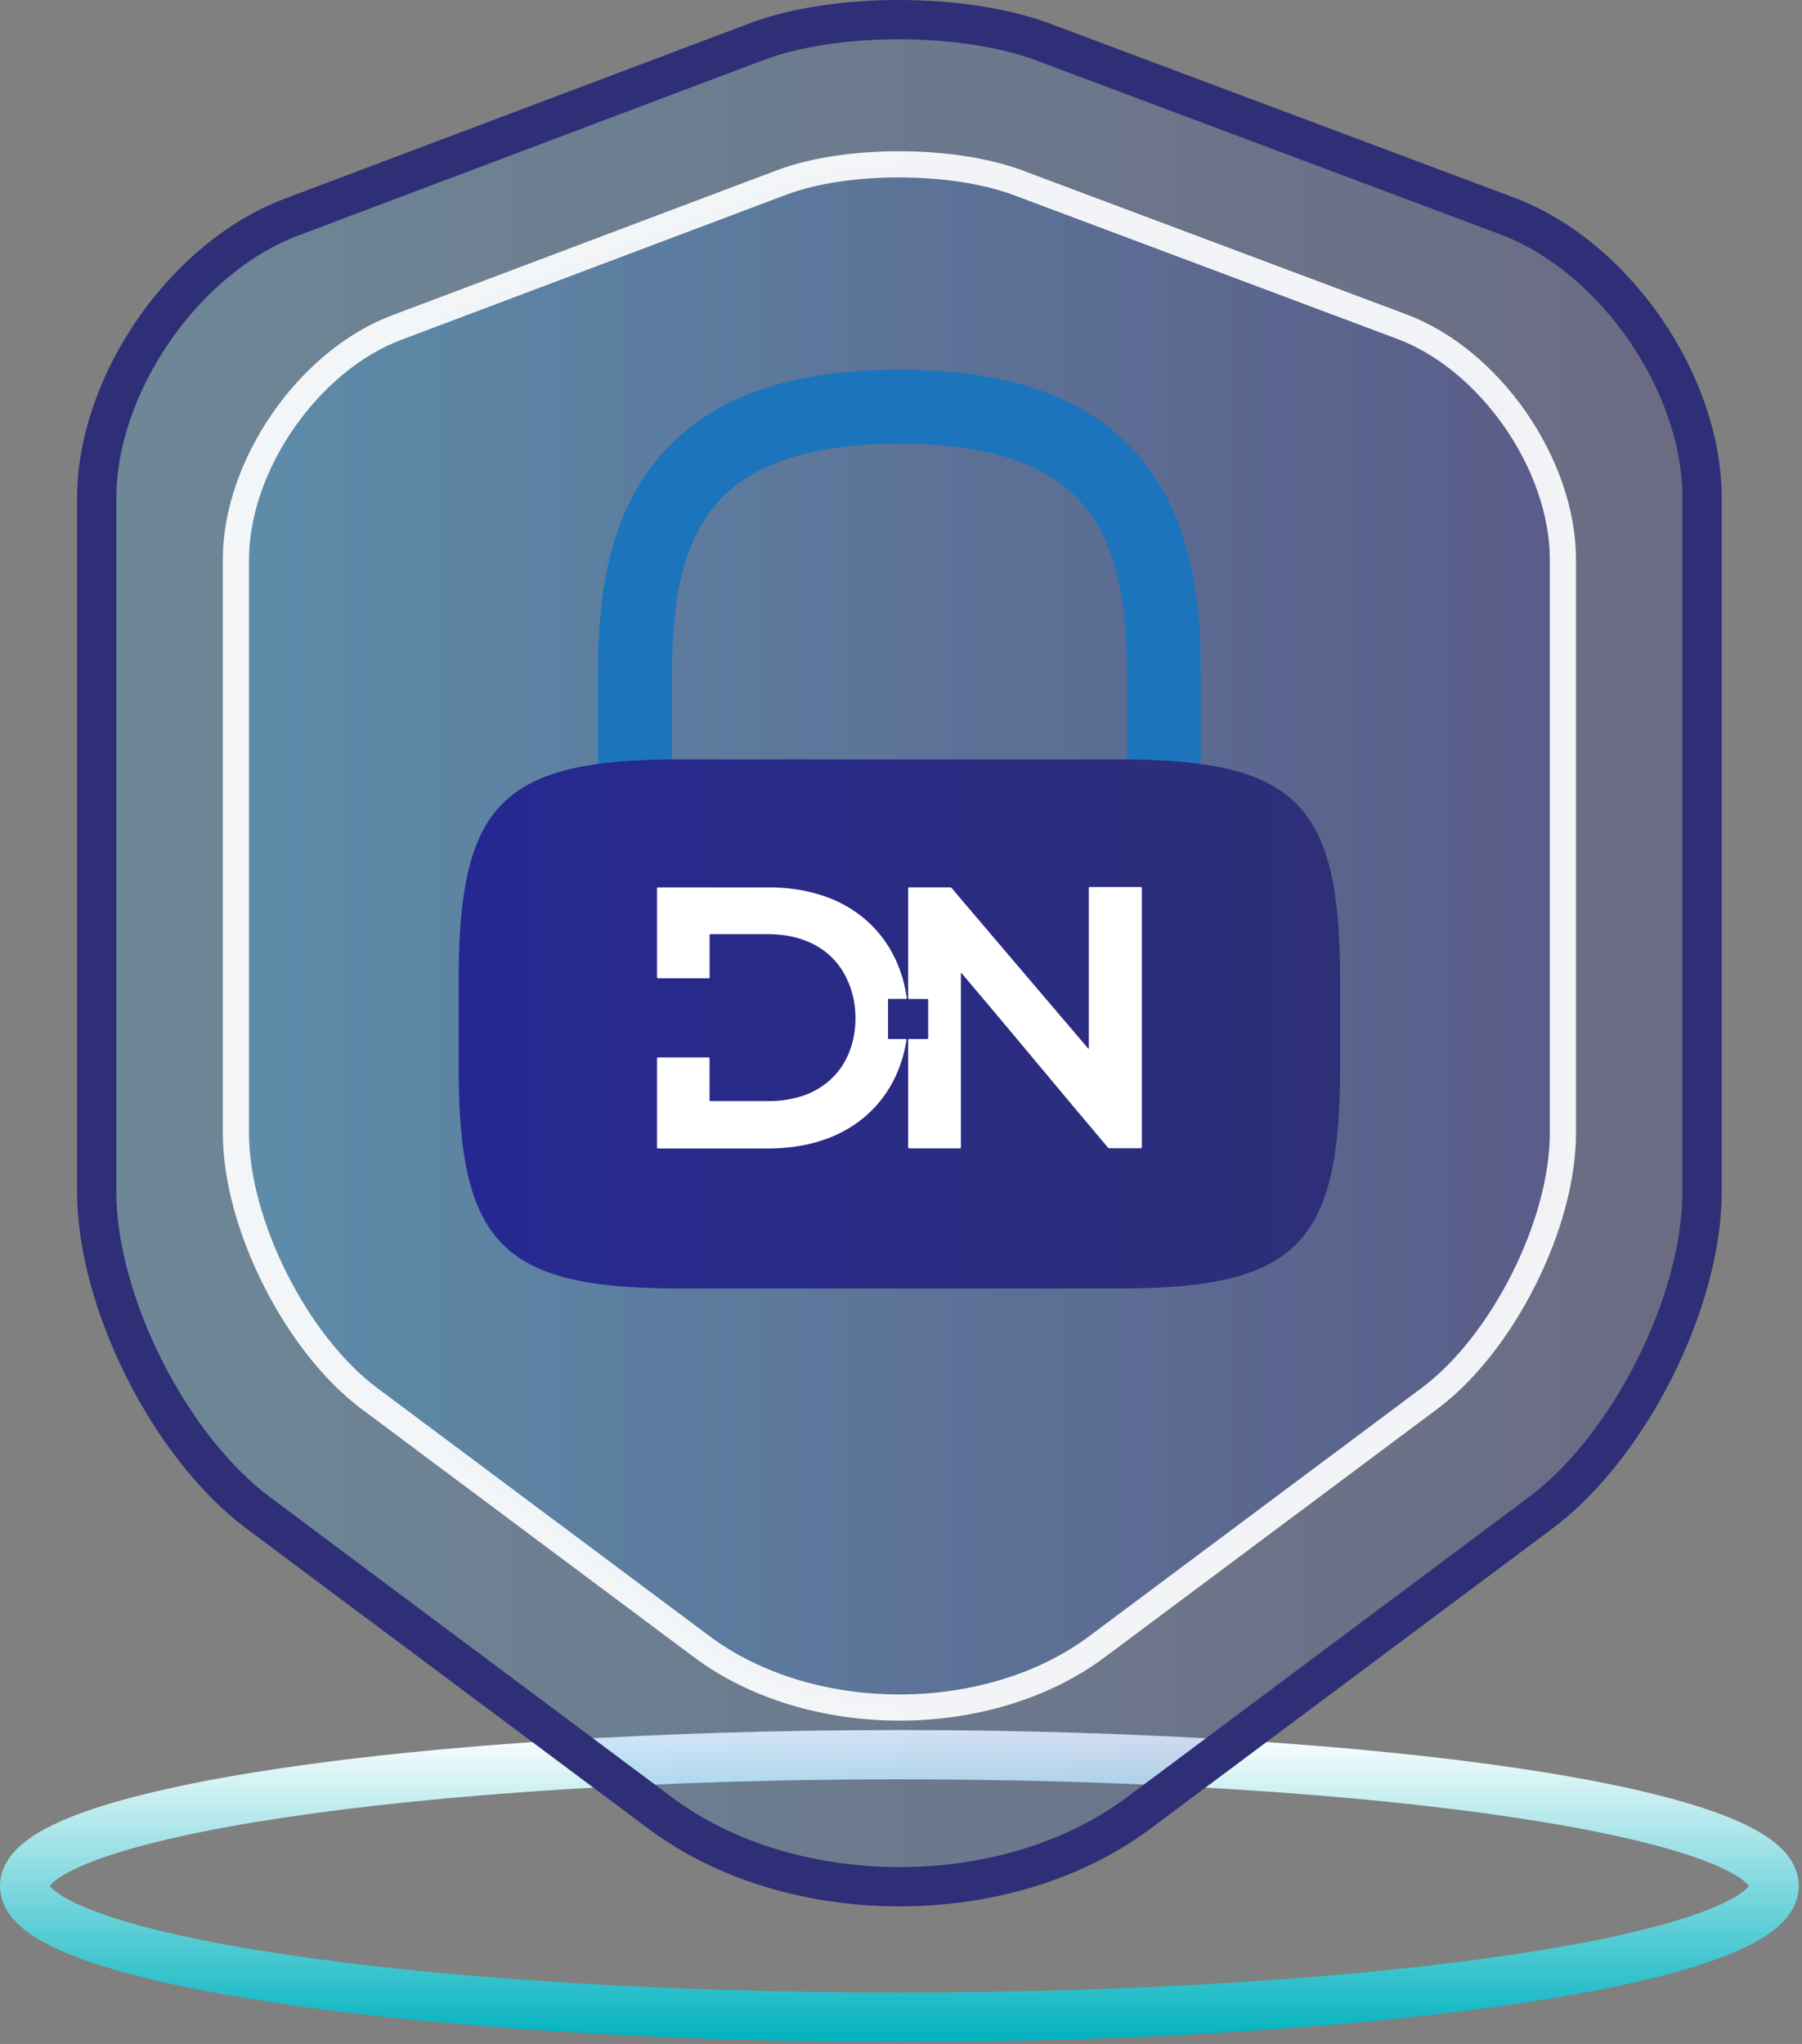
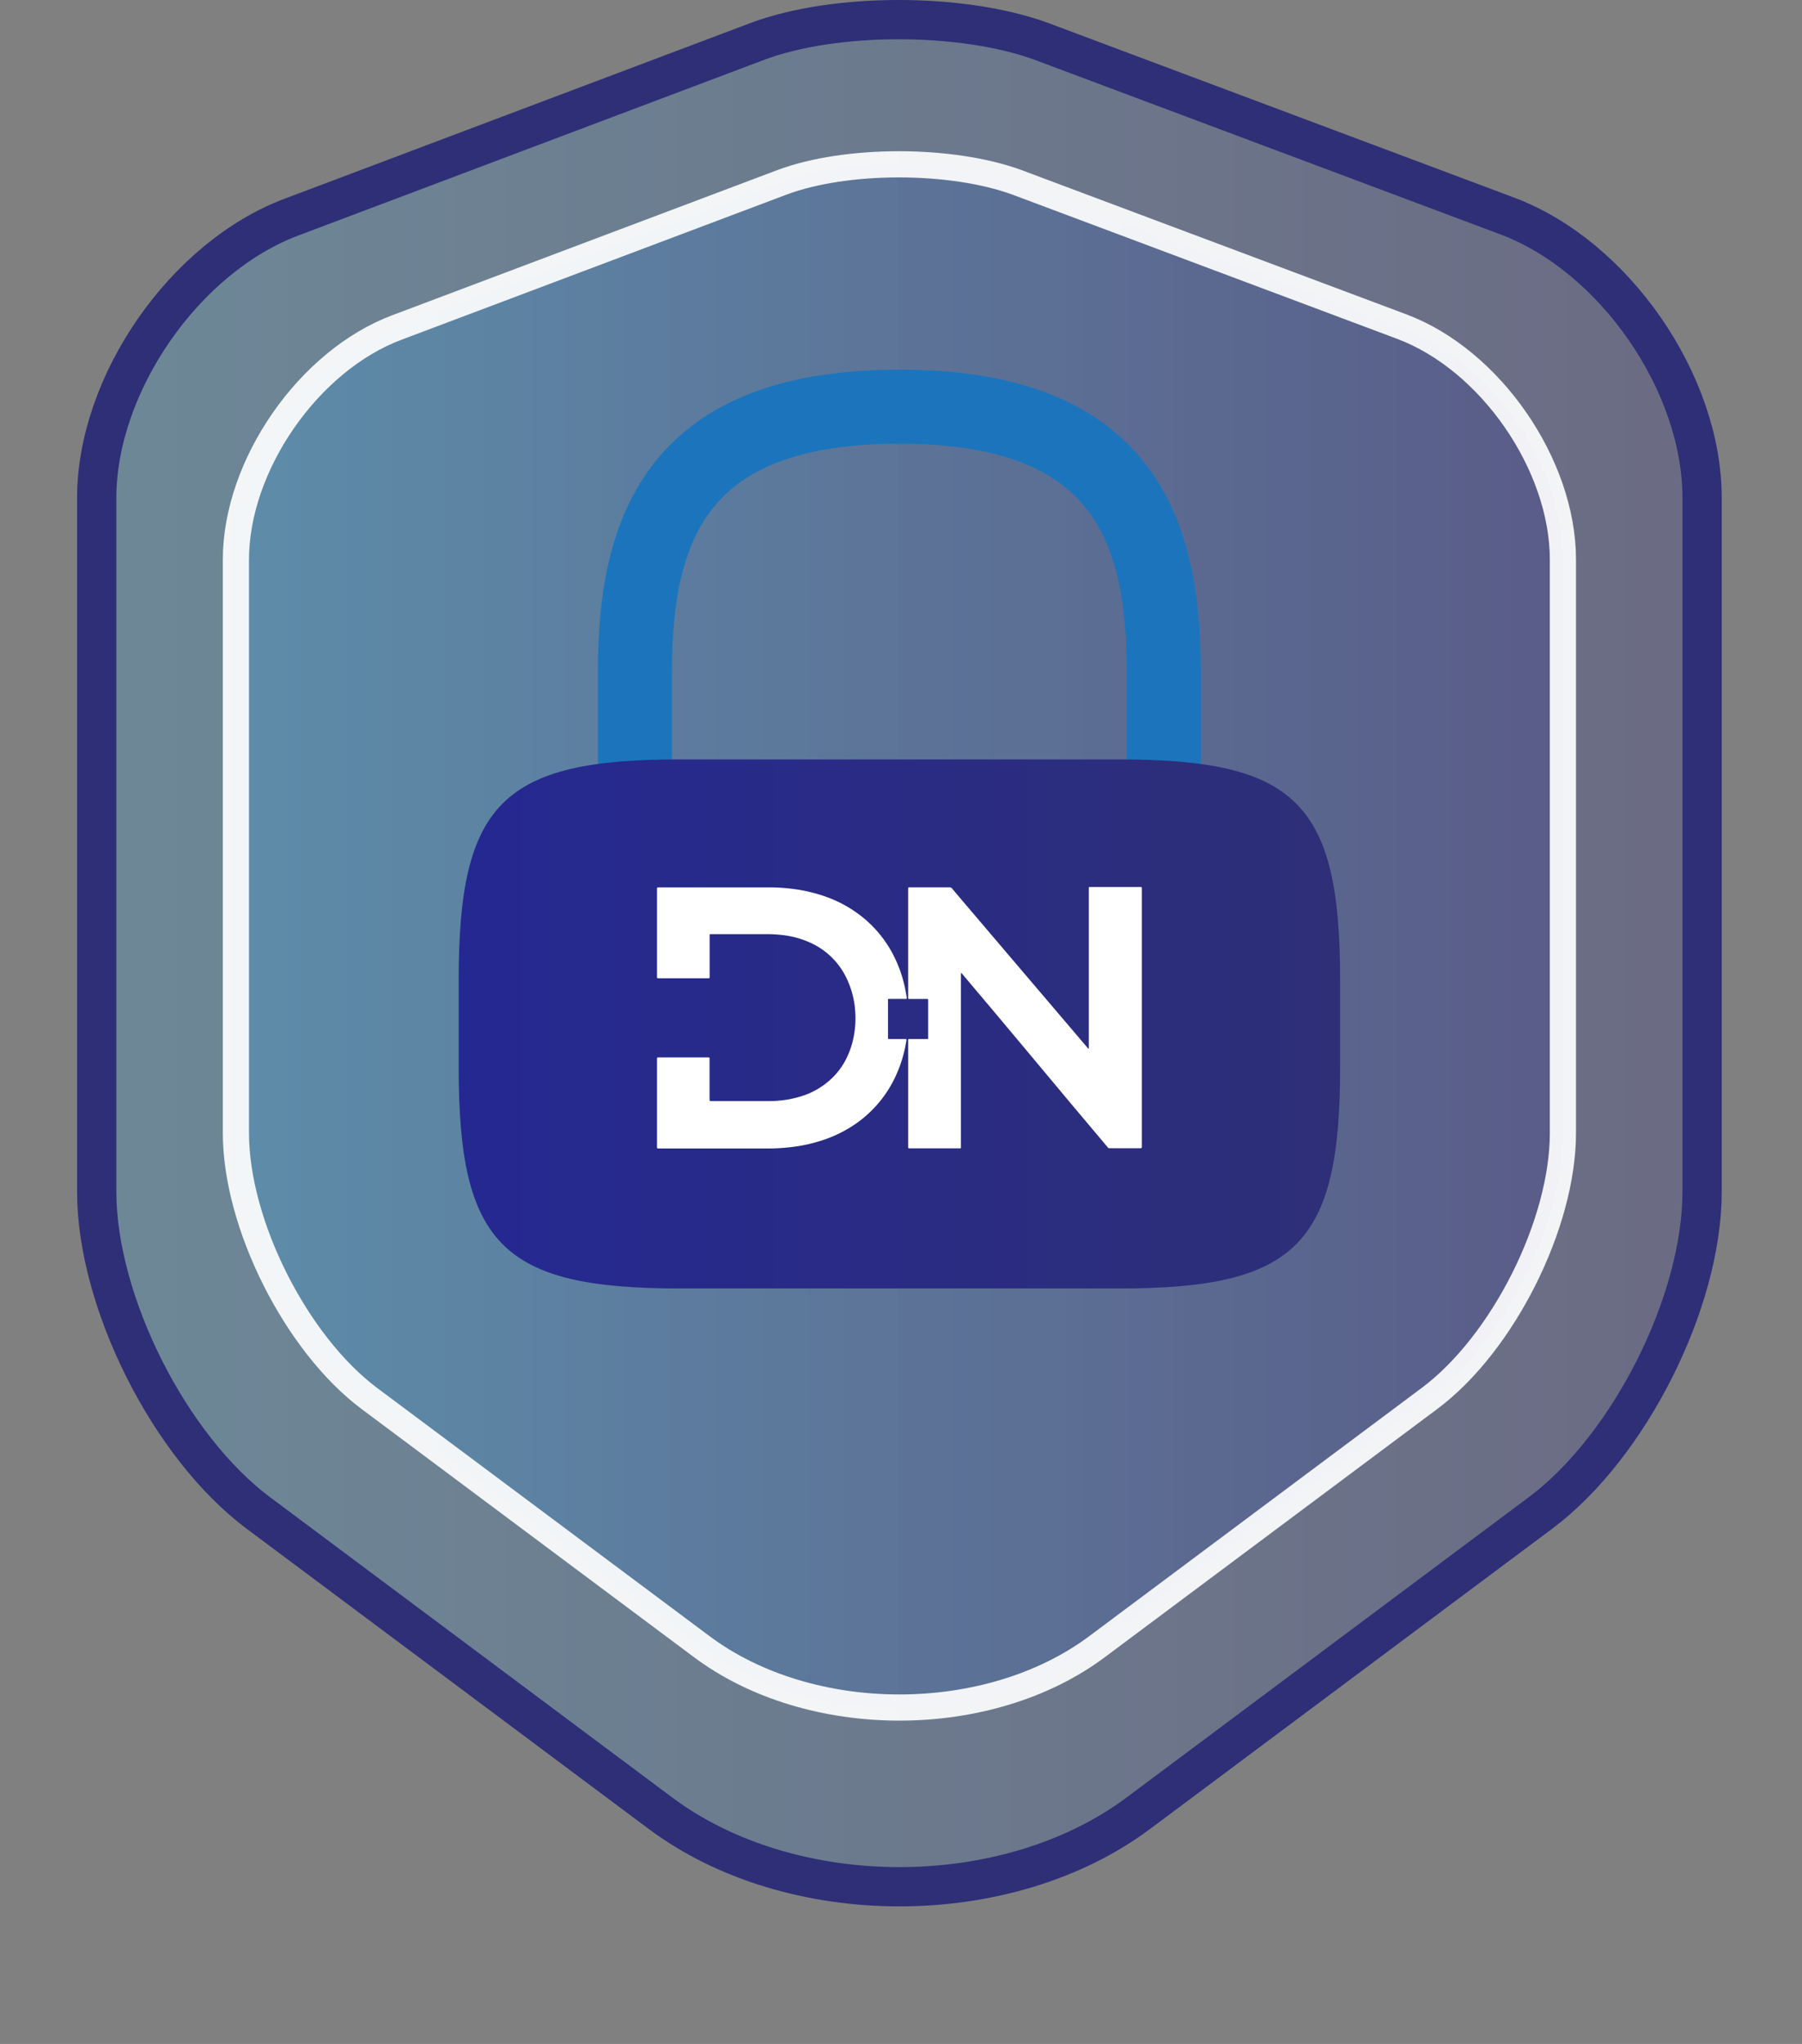
<svg xmlns="http://www.w3.org/2000/svg" width="515" height="584" fill="none">
  <rect width="100%" height="100%" fill="#808080" stroke="none" />
  <g clip-path="url(#a)">
-     <path stroke="url(#b)" stroke-linecap="round" stroke-miterlimit="10" stroke-width="14.08" d="M257.04 576.35c138.071 0 250-16.789 250-37.5s-111.929-37.5-250-37.5-250 16.789-250 37.5 111.929 37.5 250 37.5z" />
    <path fill="url(#c)" d="M216.5 11.81 83.39 62c-30.67 11.47-55.75 47.75-55.75 80.29v198.2c0 31.47 20.81 72.82 46.15 91.76l114.7 85.62c37.61 28.28 99.5 28.28 137.11 0l114.7-85.62c25.34-18.94 46.15-60.29 46.15-91.76V142.25c0-32.81-25.07-69.09-55.75-80.56L297.59 11.81c-22.67-8.27-58.95-8.27-81.09 0z" opacity=".19" />
    <path fill="url(#d)" d="m223.53 52.08-110 41.45C88.15 103 67.42 133 67.42 159.9v163.83c0 26 17.2 60.19 38.15 75.85l94.81 70.77c31.09 23.37 82.24 23.37 113.33 0l94.81-70.77c21-15.66 38.15-49.84 38.15-75.85V159.9c0-27.12-20.73-57.11-46.08-66.59l-110-41.23c-18.77-6.84-48.76-6.84-67.06 0z" opacity=".19" />
    <path stroke="#fff" stroke-miterlimit="10" stroke-width="7.48" d="m223.53 52.08-110 41.45C88.15 103 67.42 133 67.42 159.9v163.83c0 26 17.2 60.19 38.15 75.85l94.81 70.77c31.09 23.37 82.24 23.37 113.33 0l94.81-70.77c21-15.66 38.15-49.84 38.15-75.85V159.9c0-27.12-20.73-57.11-46.08-66.59l-110-41.23c-18.77-6.84-48.76-6.84-67.06 0z" opacity=".92" />
    <path stroke="#2E2F77" stroke-miterlimit="10" stroke-width="11.22" d="M216.5 11.81 83.39 62c-30.67 11.47-55.75 47.75-55.75 80.29v198.2c0 31.47 20.81 72.82 46.15 91.76l114.7 85.62c37.61 28.28 99.5 28.28 137.11 0l114.7-85.62c25.34-18.94 46.15-60.29 46.15-91.76V142.25c0-32.81-25.07-69.09-55.75-80.56L297.59 11.81c-22.67-8.27-58.95-8.27-81.09 0z" />
    <path stroke="#1C75BC" stroke-linecap="round" stroke-miterlimit="10" stroke-width="21.17" d="M181.47 217v-25.23c0-41.69 12.6-75.57 75.57-75.57 62.97 0 75.57 33.88 75.57 75.57V217" />
    <path fill="url(#e)" d="M383 279.89v25.25c0 50.38-12.6 63-63 63H194.09c-50.42 0-63-12.61-63-63v-25.25c0-50.34 12.57-62.91 63-62.91H320c50.41.02 63 12.57 63 62.91z" />
    <path fill="#fff" d="M326.34 254v73.45c0 .62 0 .62-.61.62h-8a2.528 2.528 0 0 0-.55 0 .577.577 0 0 1-.62-.29L306 315.24 294.94 302l-10.83-12.93-9.11-10.8a.712.712 0 0 0-.31-.28 1.51 1.51 0 0 0-.06.59v49.25a.245.245 0 0 1-.068.204.255.255 0 0 1-.092.061.258.258 0 0 1-.11.015h-14.21c-.61 0-.61 0-.61-.59v-30.06c0-.64 0-.58.57-.58h4.67c.48 0 .48 0 .48-.47v-10.49c0-.49 0-.5-.48-.5h-4.64c-.61 0-.6.08-.6-.62v-30.64c0-.68 0-.63.62-.63h11.19a.879.879 0 0 1 .75.34c1.947 2.313 3.903 4.62 5.87 6.92L290.06 275l10.74 12.61 10.06 11.81c.08.09.14.2.26.25a.472.472 0 0 0 .06-.34v-45.64a.204.204 0 0 1 .004-.101.213.213 0 0 1 .236-.149h14.32c.6-.01.6-.01.6.56zm-72.54 31.94v10.4c0 .59 0 .53.54.54h4.37c.36 0 .39 0 .33.4-.17 1.08-.38 2.15-.64 3.21a36.133 36.133 0 0 1-2.12 6.29 33.761 33.761 0 0 1-12.87 15.07 37.238 37.238 0 0 1-8.72 4.06 45.529 45.529 0 0 1-6.93 1.62 57.054 57.054 0 0 1-9.14.61h-30.28c-.57 0-.57 0-.57-.56v-24.92c0-.53 0-.53.52-.54h14c.5 0 .5 0 .5.52V314c0 .62 0 .6.6.6h16.36a30.73 30.73 0 0 0 8.1-1.05 22.084 22.084 0 0 0 9.91-5.48 20.547 20.547 0 0 0 3.8-5 24.144 24.144 0 0 0 2.56-7.66 27.09 27.09 0 0 0 .34-5.53 25.695 25.695 0 0 0-2.69-10.73 21.004 21.004 0 0 0-10.25-9.83 26.616 26.616 0 0 0-7.73-2.14 37.244 37.244 0 0 0-4.72-.27h-15.92c-.32 0-.34 0-.34.36v11.69c0 .55 0 .55-.54.55h-13.95c-.55 0-.55 0-.55-.55v-24.88c0-.53 0-.53.56-.53h32.6c2.006.051 4.009.208 6 .47a44.565 44.565 0 0 1 8.9 2.12 35.7 35.7 0 0 1 10.69 5.92 33.635 33.635 0 0 1 9 11.22 37.307 37.307 0 0 1 3.12 9c.19.89.35 1.78.49 2.68.004.07.004.14 0 .21 0 .15-.05.23-.21.23H254c-.14 0-.22.07-.22.2s.02.24.02.34z" />
  </g>
  <defs>
    <linearGradient id="b" x1="257.04" x2="257.04" y1="494.3" y2="583.39" gradientUnits="userSpaceOnUse">
      <stop stop-color="#fff" />
      <stop offset="1" stop-color="#00B2BF" />
    </linearGradient>
    <linearGradient id="c" x1="27.64" x2="486.45" y1="272.33" y2="272.33" gradientUnits="userSpaceOnUse">
      <stop stop-color="#1BA8FA" />
      <stop offset="1" stop-color="#0F1091" />
    </linearGradient>
    <linearGradient id="d" x1="67.42" x2="446.67" y1="267.42" y2="267.42" gradientUnits="userSpaceOnUse">
      <stop stop-color="#1BA8FA" />
      <stop offset="1" stop-color="#0F1091" />
    </linearGradient>
    <linearGradient id="e" x1="131.1" x2="383.01" y1="292.56" y2="292.56" gradientUnits="userSpaceOnUse">
      <stop stop-color="#252891" />
      <stop offset="1" stop-color="#2E2F77" />
    </linearGradient>
    <clipPath id="a">
      <path fill="#fff" d="M0 0h514.08v583.39H0z" />
    </clipPath>
  </defs>
</svg>